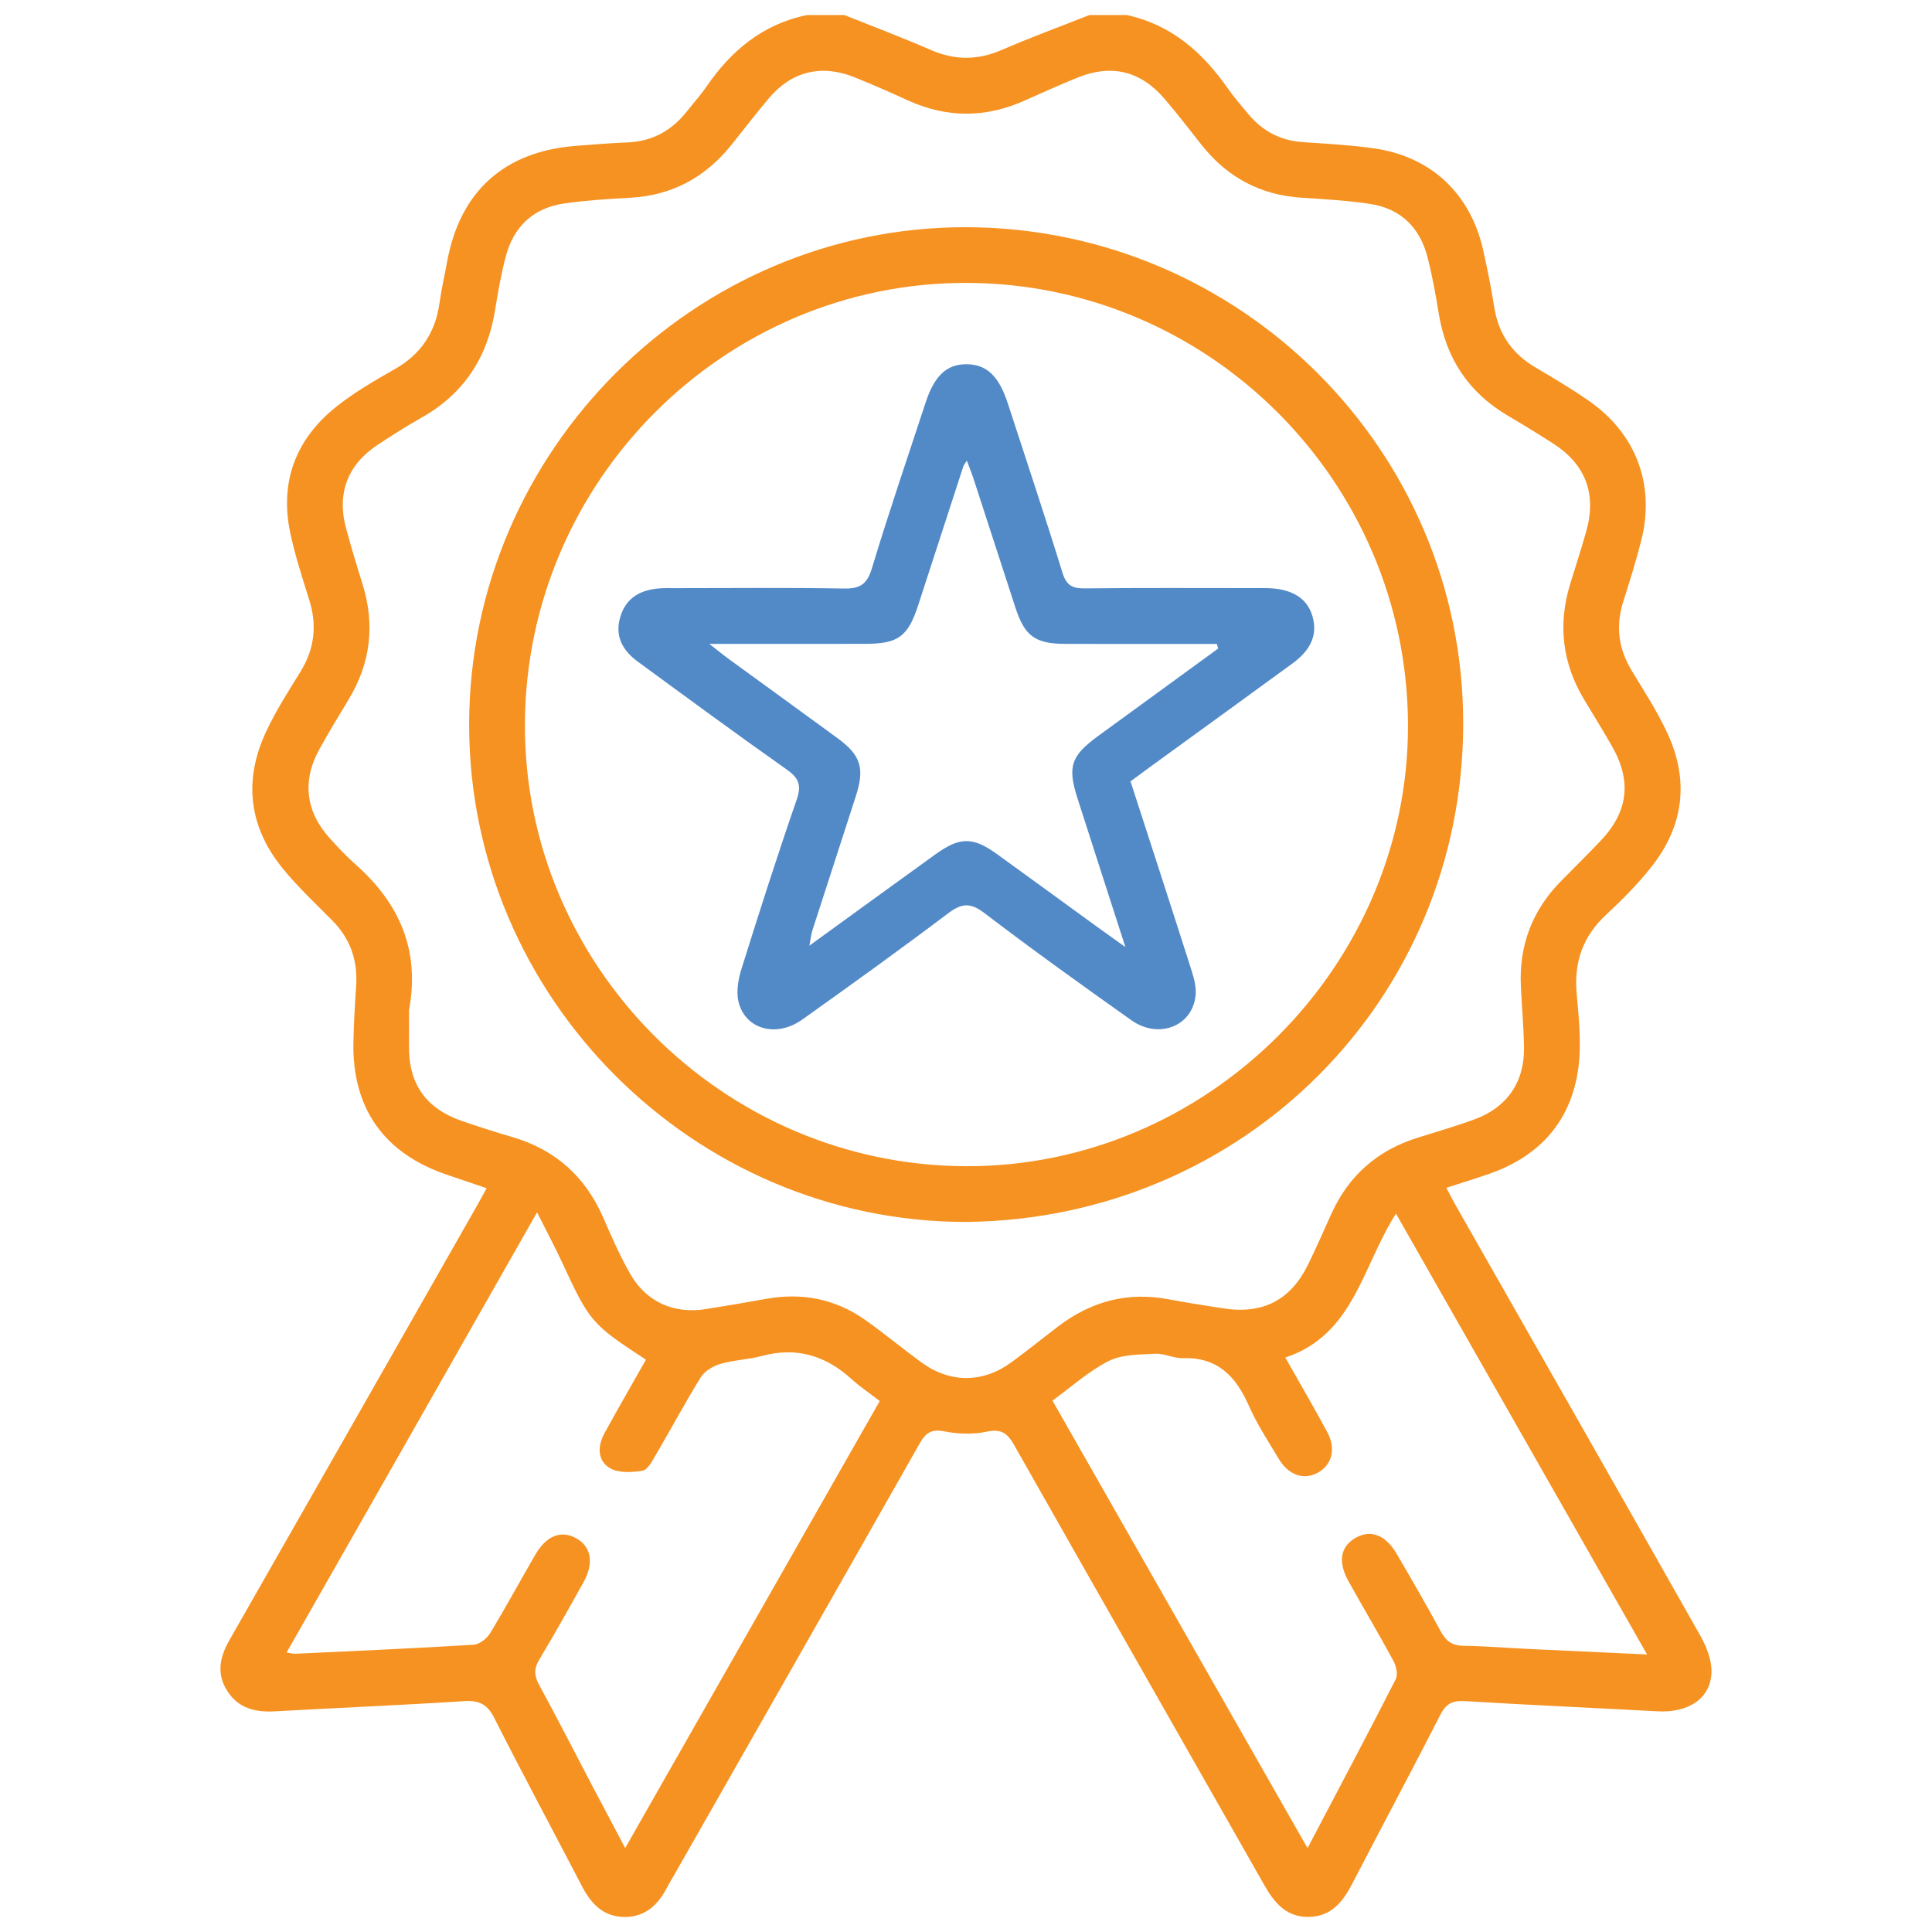
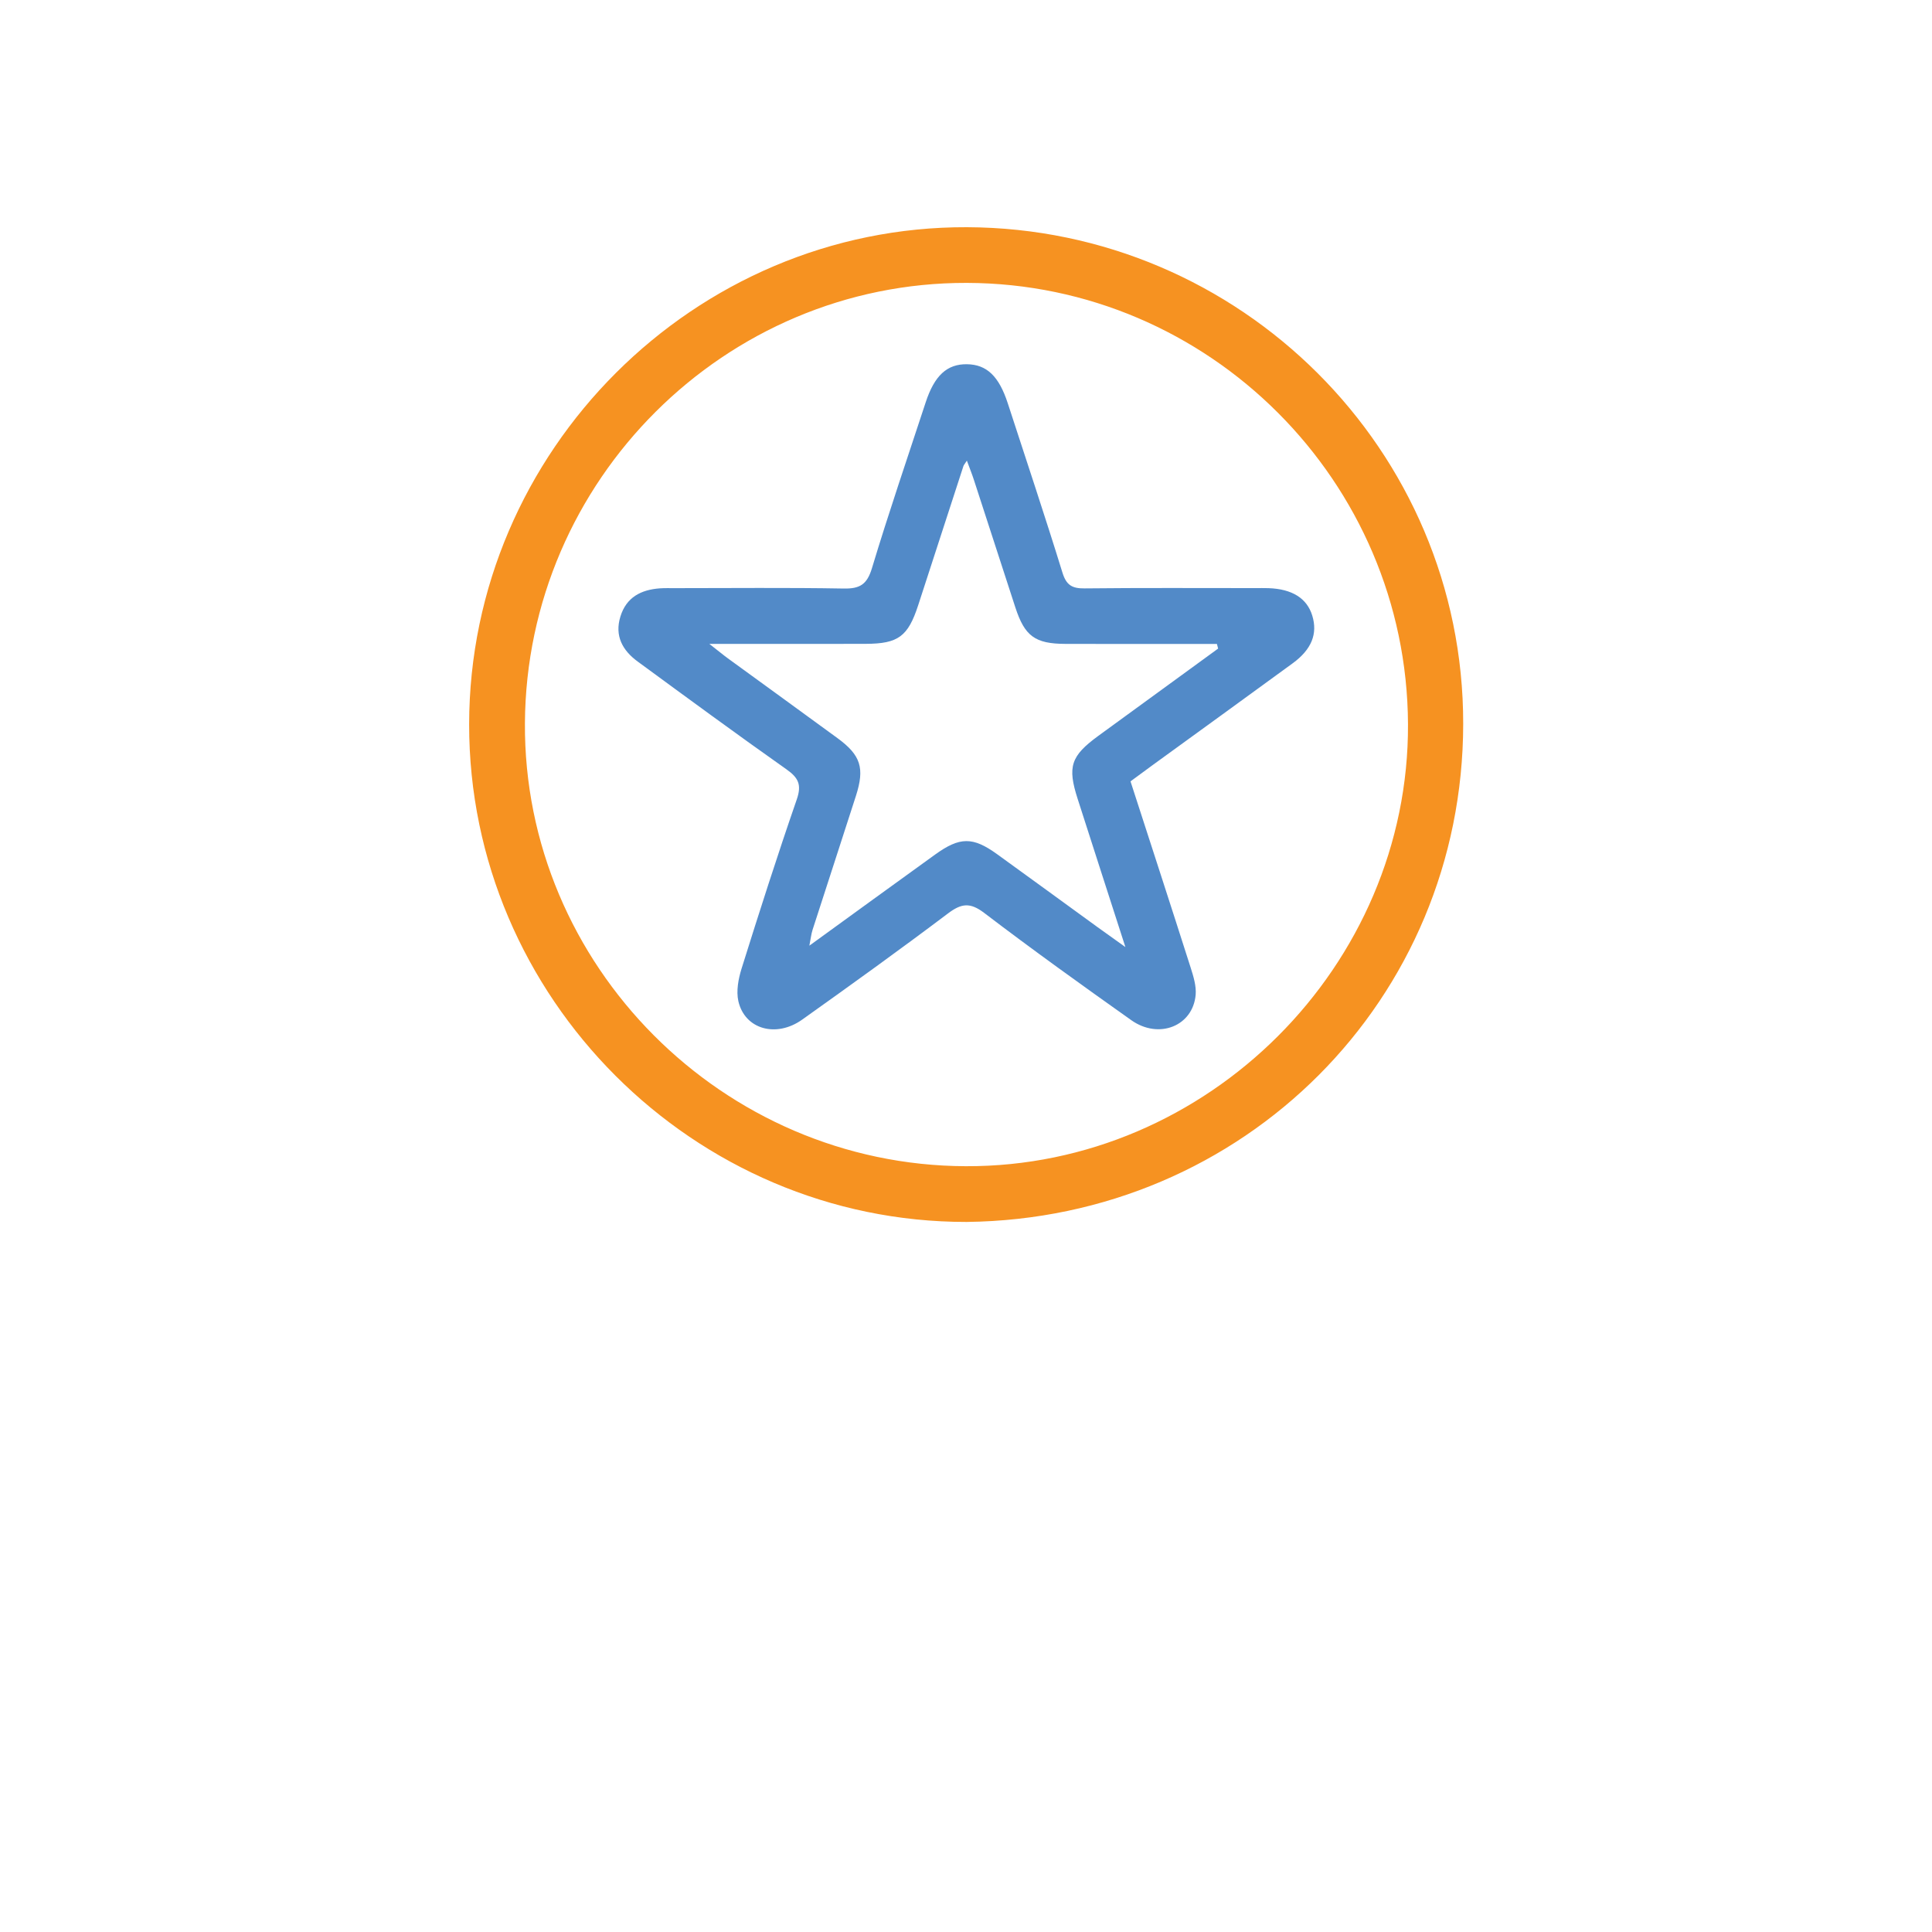
<svg xmlns="http://www.w3.org/2000/svg" version="1.1" id="Layer_1" x="0px" y="0px" width="40px" height="40px" viewBox="0 0 40 40" enable-background="new 0 0 40 40" xml:space="preserve">
  <g>
-     <path fill="#F69221" d="M23.327,0.311c0.918,0.198,1.565,0.766,2.088,1.512c0.131,0.188,0.284,0.364,0.432,0.541   c0.294,0.352,0.665,0.547,1.128,0.579c0.485,0.032,0.972,0.059,1.454,0.126c1.197,0.165,2.021,0.94,2.282,2.124   c0.085,0.387,0.165,0.777,0.226,1.169c0.088,0.558,0.374,0.965,0.86,1.25c0.375,0.22,0.75,0.444,1.107,0.693   c0.976,0.68,1.369,1.745,1.074,2.895c-0.108,0.422-0.237,0.837-0.369,1.252c-0.163,0.508-0.102,0.979,0.175,1.435   c0.259,0.426,0.533,0.849,0.741,1.3c0.455,0.984,0.332,1.925-0.343,2.772c-0.278,0.349-0.596,0.671-0.925,0.976   c-0.481,0.444-0.669,0.973-0.615,1.62c0.043,0.509,0.103,1.031,0.039,1.533c-0.14,1.1-0.782,1.837-1.829,2.208   c-0.288,0.102-0.58,0.189-0.907,0.296c0.076,0.142,0.136,0.264,0.204,0.382c1.685,2.959,3.373,5.917,5.049,8.882   c0.128,0.225,0.239,0.5,0.237,0.75c-0.006,0.552-0.471,0.861-1.12,0.825c-1.331-0.072-2.662-0.13-3.993-0.212   c-0.256-0.015-0.387,0.059-0.503,0.288c-0.6,1.173-1.223,2.336-1.829,3.506c-0.194,0.374-0.442,0.67-0.898,0.675   c-0.457,0.005-0.707-0.29-0.914-0.656c-1.726-3.04-3.46-6.073-5.182-9.115c-0.141-0.249-0.27-0.339-0.57-0.275   c-0.279,0.059-0.591,0.049-0.873-0.007c-0.268-0.052-0.386,0.027-0.512,0.25c-1.692,2.985-3.392,5.965-5.09,8.947   c-0.044,0.078-0.092,0.154-0.133,0.233c-0.187,0.366-0.455,0.628-0.892,0.624c-0.438-0.004-0.69-0.277-0.88-0.642   c-0.602-1.158-1.221-2.308-1.81-3.473c-0.142-0.282-0.305-0.374-0.619-0.354c-1.304,0.084-2.611,0.137-3.916,0.211   c-0.412,0.024-0.768-0.058-1.001-0.43c-0.224-0.359-0.146-0.702,0.053-1.049c1.696-2.969,3.385-5.939,5.077-8.909   c0.075-0.131,0.147-0.264,0.246-0.442c-0.294-0.099-0.554-0.189-0.815-0.277c-1.306-0.438-1.973-1.376-1.944-2.749   c0.008-0.384,0.03-0.768,0.056-1.152c0.037-0.529-0.115-0.983-0.491-1.363c-0.352-0.355-0.719-0.699-1.033-1.085   c-0.705-0.868-0.809-1.833-0.334-2.839c0.201-0.427,0.458-0.829,0.707-1.231c0.288-0.467,0.345-0.951,0.184-1.473   c-0.143-0.464-0.298-0.927-0.397-1.402c-0.223-1.066,0.121-1.951,0.967-2.62c0.369-0.292,0.784-0.533,1.195-0.766   C8.718,7.334,9.016,6.88,9.101,6.267c0.04-0.291,0.107-0.579,0.16-0.868c0.268-1.44,1.184-2.263,2.652-2.378   c0.358-0.028,0.715-0.058,1.074-0.072c0.523-0.02,0.93-0.251,1.247-0.658c0.126-0.162,0.266-0.314,0.382-0.482   c0.515-0.757,1.175-1.311,2.095-1.498c0.257,0,0.513,0,0.77,0c0.599,0.24,1.205,0.468,1.797,0.726   c0.501,0.218,0.976,0.21,1.475-0.008c0.592-0.258,1.202-0.48,1.803-0.718C22.813,0.311,23.07,0.311,23.327,0.311z M8.468,20.916   c0,0.22,0.002,0.476,0,0.732c-0.011,0.792,0.349,1.306,1.104,1.564c0.339,0.116,0.68,0.226,1.024,0.326   c0.894,0.259,1.519,0.815,1.891,1.667c0.174,0.399,0.349,0.799,0.565,1.176c0.332,0.579,0.906,0.828,1.564,0.722   c0.417-0.066,0.834-0.137,1.249-0.212c0.742-0.133,1.43,0.001,2.047,0.436c0.398,0.281,0.772,0.593,1.165,0.88   c0.591,0.431,1.268,0.431,1.857,0.002c0.332-0.242,0.65-0.5,0.976-0.748c0.677-0.515,1.429-0.721,2.276-0.562   c0.378,0.071,0.757,0.13,1.137,0.189c0.818,0.128,1.396-0.167,1.758-0.905c0.169-0.345,0.323-0.696,0.481-1.047   c0.358-0.793,0.952-1.318,1.782-1.578c0.391-0.123,0.784-0.238,1.169-0.377c0.684-0.245,1.051-0.773,1.04-1.494   c-0.007-0.423-0.045-0.844-0.065-1.267c-0.041-0.854,0.24-1.583,0.842-2.189c0.271-0.272,0.543-0.545,0.809-0.823   c0.573-0.602,0.649-1.239,0.233-1.962c-0.185-0.322-0.378-0.639-0.571-0.957c-0.457-0.757-0.549-1.557-0.292-2.4   c0.112-0.367,0.234-0.732,0.336-1.101c0.214-0.774-0.022-1.381-0.703-1.815c-0.302-0.193-0.607-0.381-0.916-0.562   c-0.815-0.478-1.286-1.184-1.437-2.115c-0.064-0.392-0.134-0.784-0.233-1.168c-0.157-0.615-0.554-1.009-1.189-1.106   c-0.468-0.071-0.943-0.098-1.415-0.128c-0.857-0.054-1.543-0.423-2.073-1.092c-0.255-0.321-0.503-0.648-0.771-0.959   c-0.494-0.575-1.095-0.721-1.797-0.437c-0.367,0.149-0.729,0.311-1.092,0.474c-0.805,0.362-1.608,0.367-2.413,0.002   c-0.373-0.169-0.747-0.336-1.127-0.487c-0.678-0.27-1.294-0.115-1.763,0.442c-0.264,0.314-0.514,0.639-0.77,0.959   c-0.541,0.677-1.236,1.054-2.11,1.099c-0.448,0.024-0.896,0.053-1.339,0.115c-0.65,0.09-1.065,0.477-1.228,1.109   c-0.094,0.359-0.159,0.725-0.217,1.092C10.094,7.396,9.608,8.15,8.731,8.645C8.418,8.821,8.116,9.014,7.817,9.211   c-0.623,0.411-0.848,1.01-0.651,1.732c0.104,0.382,0.218,0.763,0.337,1.141c0.264,0.843,0.173,1.641-0.285,2.398   c-0.206,0.34-0.412,0.68-0.604,1.027c-0.362,0.652-0.288,1.291,0.21,1.842c0.172,0.191,0.347,0.379,0.539,0.548   C8.263,18.696,8.701,19.664,8.468,20.916z M21.79,28.998c1.765,3.096,3.508,6.155,5.281,9.266c0.635-1.209,1.241-2.349,1.827-3.499   c0.049-0.096,0.008-0.275-0.051-0.382c-0.298-0.552-0.619-1.091-0.925-1.639c-0.227-0.409-0.173-0.721,0.142-0.903   c0.311-0.18,0.623-0.065,0.853,0.33c0.309,0.53,0.619,1.062,0.911,1.603c0.11,0.205,0.239,0.298,0.477,0.301   c0.448,0.005,0.895,0.044,1.344,0.065c0.79,0.038,1.581,0.073,2.452,0.114c-1.749-3.07-3.461-6.076-5.199-9.127   c-0.697,1.089-0.87,2.507-2.291,2.98c0.308,0.546,0.599,1.041,0.87,1.546c0.184,0.343,0.095,0.676-0.194,0.836   c-0.288,0.16-0.607,0.056-0.809-0.281c-0.217-0.362-0.452-0.719-0.622-1.104c-0.269-0.611-0.65-1.01-1.37-0.985   c-0.187,0.006-0.379-0.102-0.566-0.091c-0.326,0.018-0.687,0.011-0.964,0.15C22.542,28.386,22.186,28.711,21.79,28.998z    M5.933,34.215c0.096,0.013,0.143,0.026,0.189,0.024c1.229-0.058,2.458-0.111,3.686-0.187c0.12-0.007,0.272-0.128,0.34-0.239   c0.326-0.536,0.623-1.089,0.939-1.631c0.231-0.395,0.54-0.508,0.851-0.329c0.304,0.174,0.362,0.51,0.143,0.905   c-0.298,0.536-0.599,1.074-0.915,1.6c-0.114,0.189-0.107,0.335-0.004,0.525c0.379,0.697,0.74,1.404,1.109,2.107   c0.212,0.403,0.425,0.805,0.673,1.272c1.781-3.126,3.524-6.187,5.27-9.255c-0.225-0.174-0.417-0.303-0.587-0.457   c-0.533-0.484-1.134-0.668-1.844-0.478c-0.283,0.076-0.585,0.084-0.867,0.166c-0.152,0.044-0.327,0.148-0.407,0.277   c-0.33,0.533-0.626,1.087-0.943,1.628c-0.069,0.118-0.162,0.291-0.265,0.307c-0.219,0.034-0.49,0.051-0.668-0.051   c-0.265-0.153-0.265-0.454-0.122-0.718c0.281-0.515,0.575-1.022,0.863-1.53c-1.134-0.741-1.164-0.78-1.747-2.037   c-0.147-0.316-0.313-0.625-0.508-1.014C9.364,28.189,7.658,31.187,5.933,34.215z" />
    <path fill="#F69221" d="M20.012,25.299C14.359,25.304,9.708,20.65,9.713,14.996C9.719,9.335,14.379,4.683,20.021,4.704   C25.676,4.726,30.3,9.315,30.294,14.987C30.288,20.691,25.757,25.233,20.012,25.299z M20.016,5.857   c-5.005-0.012-9.118,4.085-9.148,9.114c-0.031,5.012,4.093,9.157,9.128,9.174c5.008,0.018,9.178-4.153,9.155-9.153   C29.128,9.964,25.033,5.87,20.016,5.857z" />
    <path fill="#528AC8" d="M23.406,16.177c0.422,1.304,0.838,2.58,1.246,3.859c0.057,0.18,0.118,0.377,0.103,0.559   c-0.056,0.649-0.763,0.931-1.334,0.526c-1.024-0.726-2.045-1.458-3.043-2.219c-0.295-0.225-0.475-0.199-0.754,0.012   c-0.992,0.748-2.001,1.474-3.014,2.195c-0.54,0.385-1.191,0.201-1.323-0.381c-0.047-0.21,0-0.461,0.066-0.673   c0.367-1.172,0.741-2.342,1.143-3.503c0.105-0.303,0.036-0.448-0.212-0.623c-1.036-0.731-2.058-1.482-3.081-2.232   c-0.315-0.231-0.482-0.532-0.358-0.933c0.123-0.399,0.426-0.554,0.816-0.583c0.102-0.007,0.205-0.004,0.308-0.004   c1.166,0,2.333-0.013,3.499,0.008c0.337,0.006,0.483-0.085,0.585-0.422c0.347-1.151,0.737-2.289,1.112-3.432   c0.182-0.557,0.443-0.796,0.855-0.79c0.41,0.006,0.662,0.247,0.845,0.809c0.38,1.168,0.77,2.333,1.132,3.506   c0.081,0.261,0.201,0.329,0.459,0.326c1.179-0.013,2.359-0.006,3.537-0.006c0.09,0,0.18-0.002,0.269,0.001   c0.491,0.017,0.797,0.21,0.907,0.568c0.115,0.375-0.011,0.7-0.407,0.989c-0.961,0.703-1.928,1.401-2.892,2.102   C23.725,15.943,23.58,16.05,23.406,16.177z M25.22,13.428c-0.008-0.032-0.017-0.064-0.025-0.096c-0.123,0-0.246,0-0.369,0   c-0.922,0-1.845,0.002-2.767-0.001c-0.63-0.002-0.843-0.16-1.037-0.754c-0.285-0.875-0.568-1.751-0.854-2.628   c-0.041-0.128-0.091-0.252-0.15-0.412c-0.045,0.071-0.064,0.09-0.071,0.112c-0.313,0.96-0.624,1.922-0.937,2.882   c-0.211,0.647-0.413,0.796-1.083,0.799c-0.577,0.002-1.153,0.001-1.73,0.001c-0.467,0-0.933,0-1.511,0   c0.192,0.149,0.287,0.229,0.386,0.301c0.755,0.551,1.514,1.098,2.268,1.651c0.482,0.353,0.566,0.619,0.381,1.195   c-0.297,0.926-0.6,1.848-0.898,2.774c-0.027,0.085-0.037,0.178-0.066,0.327c0.905-0.656,1.752-1.273,2.603-1.886   c0.512-0.369,0.78-0.372,1.284-0.008c0.696,0.502,1.388,1.009,2.083,1.513c0.159,0.115,0.319,0.227,0.573,0.41   c-0.354-1.1-0.673-2.083-0.988-3.067c-0.216-0.67-0.142-0.89,0.429-1.307C23.567,14.631,24.394,14.03,25.22,13.428z" />
  </g>
</svg>